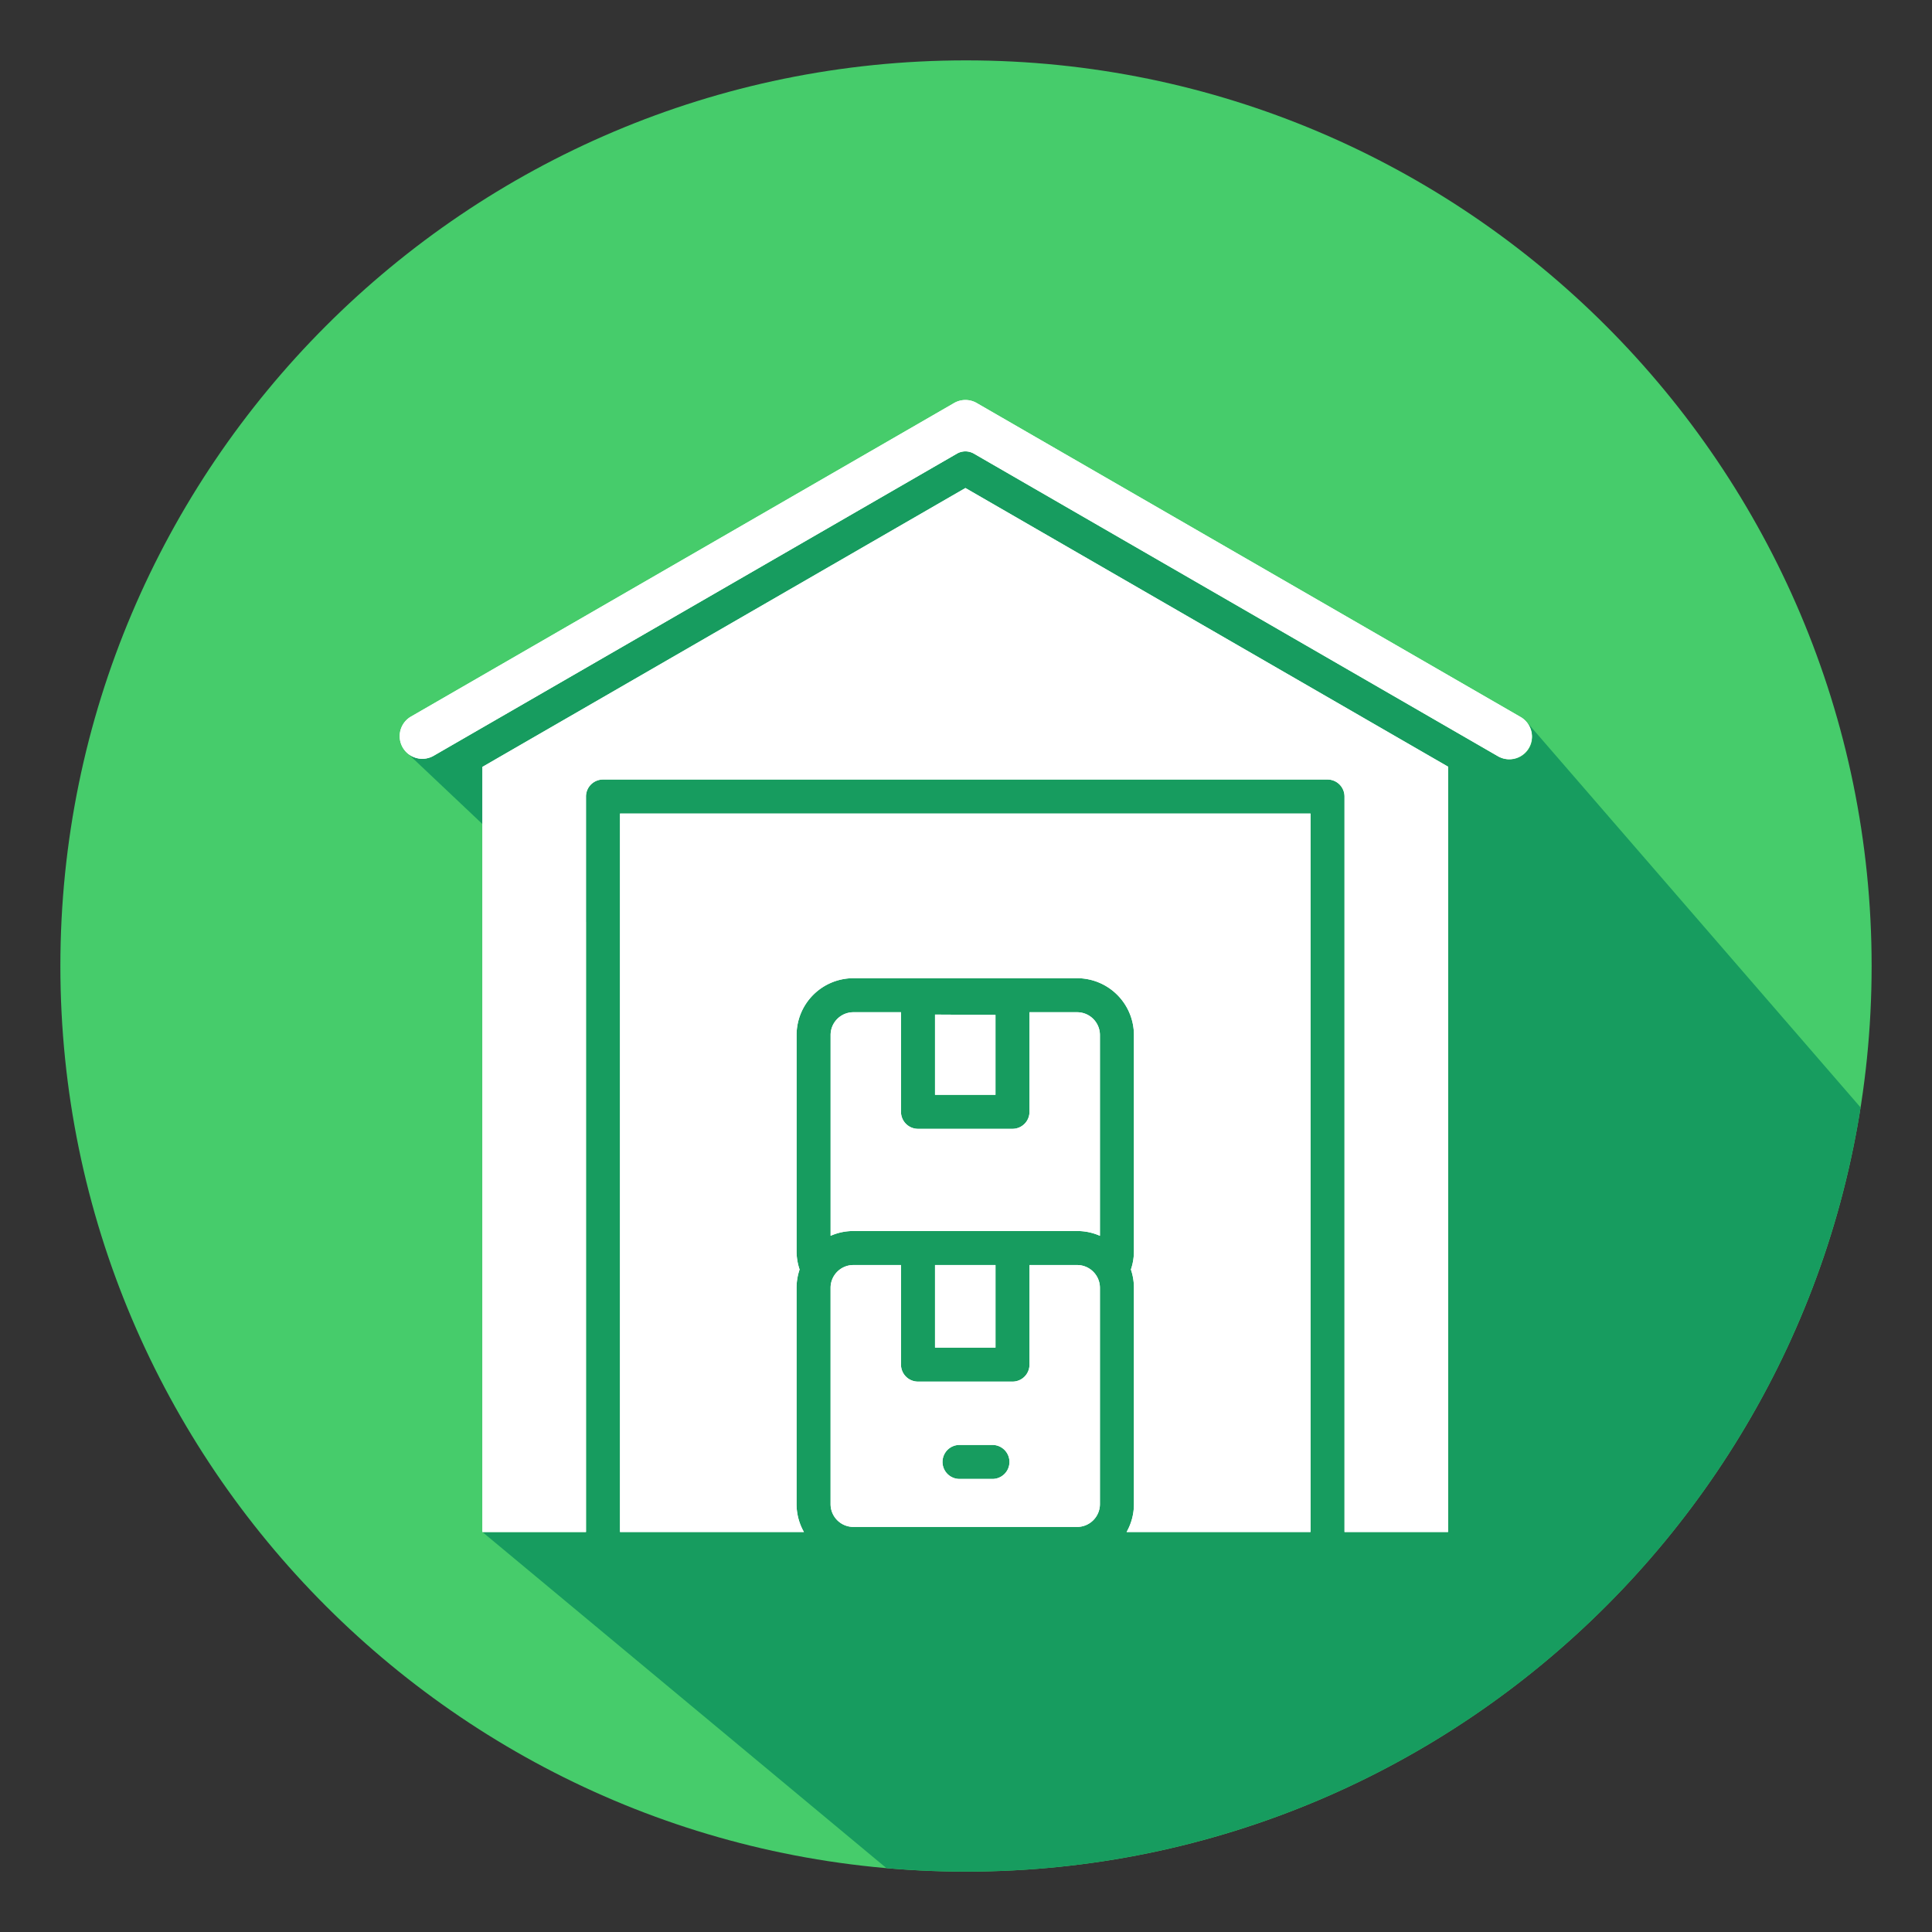
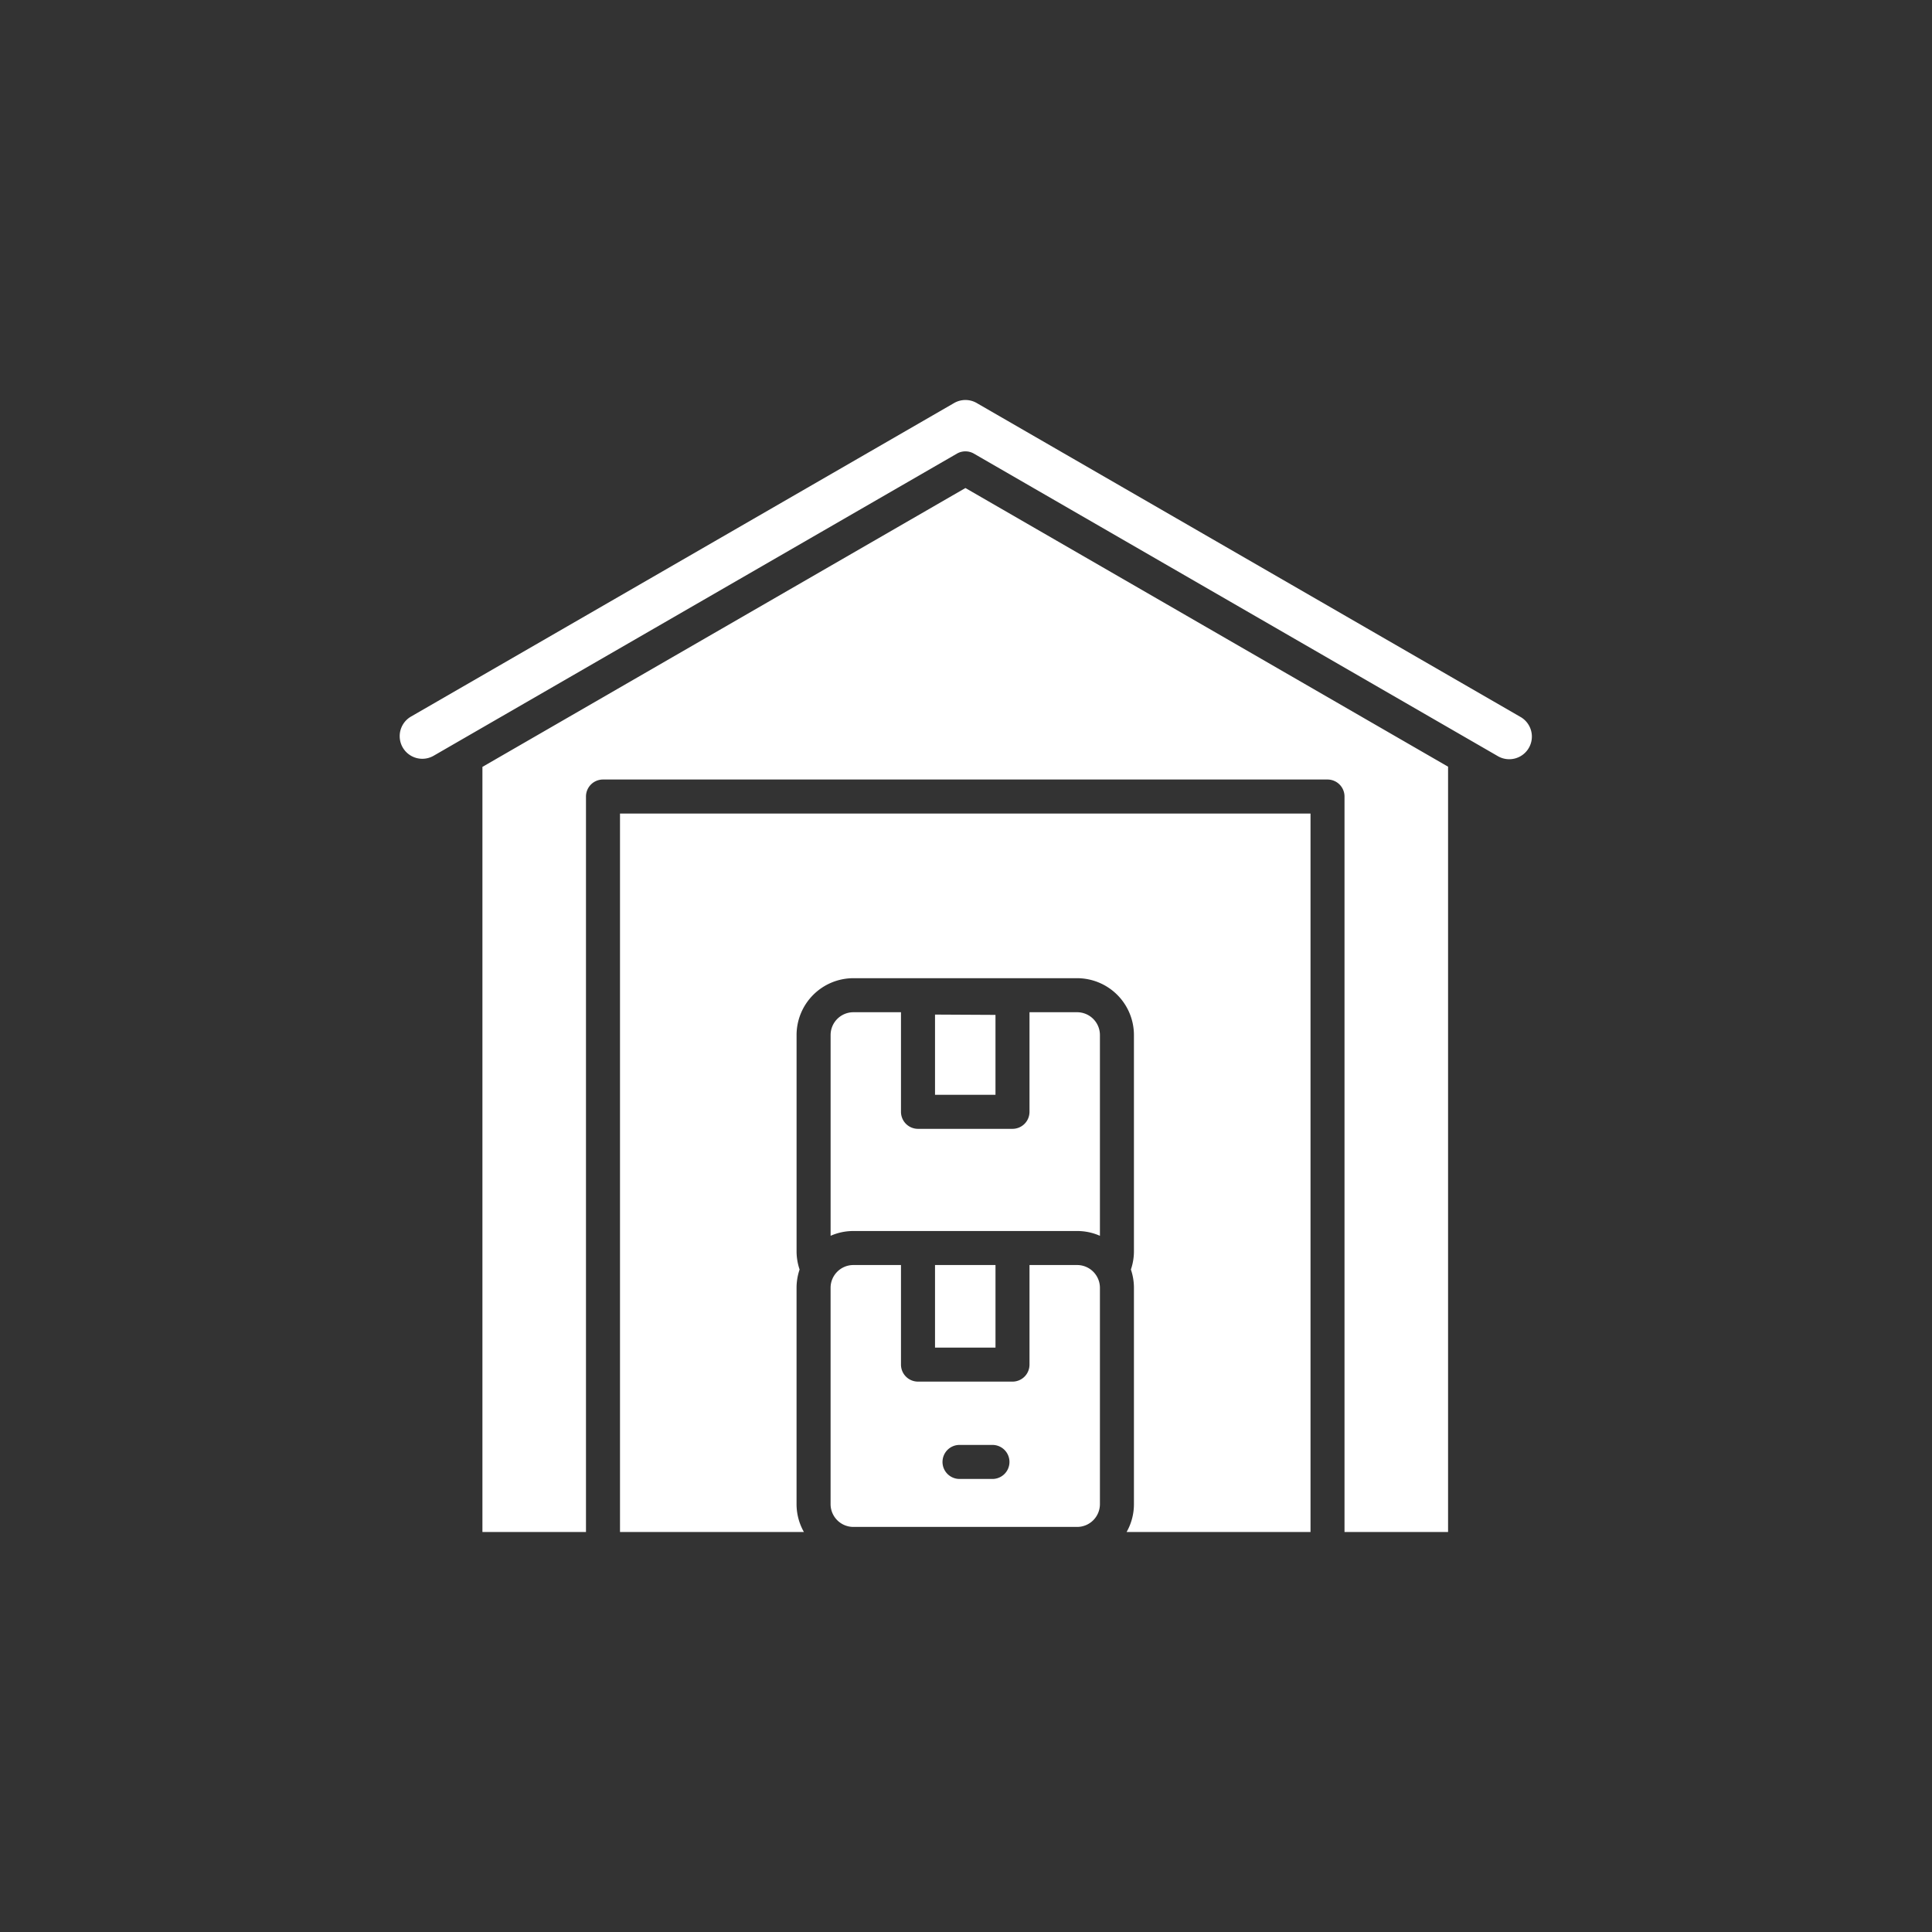
<svg xmlns="http://www.w3.org/2000/svg" data-name="Layer 1" width="512" viewBox="0 0 512 512" height="512" id="Layer_1">
  <rect x="0" y="0" width="512" height="512" fill="#333333" stroke="none" />
  <g fill-rule="evenodd">
-     <path fill="#46cc6b" d="m256 16c-132.336 0-240 107.664-240 240s107.664 240 240 240 240-107.661 240-240-107.664-240-240-240z" />
-     <path fill="#179c5f" d="m474.733 354.722q2.065-4.557 3.942-9.213l.009-.022.009-.021.009-.022c.1-.252.207-.5.308-.756q1.536-3.851 2.941-7.764l.018-.05q.345-.965.684-1.931l.106-.307q.276-.8.548-1.6l.216-.64q.217-.647.432-1.3.174-.528.346-1.057l.291-.9q1.441-4.494 2.711-9.061 1.776-6.4 3.2-12.948c.252-1.152.5-2.3.739-3.463.359-1.774.7-3.553 1.024-5.34.243-1.365.462-2.738.683-4.111.039-.245.083-.488.121-.733l-88.42-102.1.182.227.171.236.159.244.147.253.136.26.124.268.11.275.1.282.086.288.07.291.056.293.041.293.027.294.012.293v.293l-.016.291-.031.29-.044.288-.059.285-.073.283-.086.279-.1.275-.115.271-.129.266-.143.261-.154.254-.166.244-.177.235-.187.225-.2.214-.208.2-.218.193-.226.182-.236.172-.245.159-.258.16-.26.135-.268.124-.275.111-.282.1-.288.085-.292.071-.294.056-.293.042-.294.027-.294.013h-.292l-.292-.016-.289-.03-.288-.045-.285-.058-.282-.073-.279-.087-.275-.1-.271-.115-.266-.128-.261-.141-138.98-80.253-.265-.14-.272-.123-.277-.1-.282-.086-.287-.067-.289-.047-.291-.029-.292-.01-.292.01-.29.029-.29.047-.286.067-.282.086-.278.1-.272.123-.264.14-138.671 80.063-.261.142-.266.128-.271.114-.274.1-.279.087-.282.072-.285.059-.288.045-.29.03-.291.016h-.293l-.294-.012-.294-.027-.294-.042-.293-.057-.293-.071-.288-.084-.281-.1-.275-.11-.267-.123-.261-.136-.252-.148-.245-.159-.236-.171-.227-.183-.218-.194 47.467 44.871v161.672h-27.443l107.054 89.063c6.957.609 13.992.938 21.1.938 1.869 0 3.731-.028 5.59-.071a238.709 238.709 0 0 0 71.415-12.613l.019-.006c.345-.118.691-.235 1.035-.355l.838-.29.232-.081q6.635-2.322 13.088-5.017l.015-.006.014-.006h.015l.361-.15c2.007-.843 4-1.7 5.982-2.6q2.742-1.24 5.449-2.549c.19-.091.378-.186.567-.281l.017-.009h.011q4.758-2.316 9.4-4.832.9-.489 1.8-.989h.008l.054-.03q2.019-1.119 4.016-2.275 9.777-5.658 18.957-12.191a241.525 241.525 0 0 0 79.864-96.905z" />
    <g fill="#fff">
-       <path d="m159.8 206.58h192a4.506 4.506 0 0 1 4.51 4.509v194.911h27.443v-202.821l-127.906-73.847-128 73.9v202.768h27.443v-194.911a4.512 4.512 0 0 1 4.511-4.509zm98.3-86.362a4.5 4.5 0 0 0 -4.509 0l-138.671 80.063a5.995 5.995 0 0 1 -6-10.382l143.942-83.1a6 6 0 0 1 6.155.11c.039.019.071.045.11.064l143.949 83.1a6 6 0 0 1 -6 10.389zm89.2 95.382v190.4h-48.741a14.925 14.925 0 0 0 1.945-7.388v-57.334a14.941 14.941 0 0 0 -.805-4.843 14.9 14.9 0 0 0 .805-4.817v-57.328a15.077 15.077 0 0 0 -15.058-15.058h-59.291a15.072 15.072 0 0 0 -15.055 15.058v57.327a15.107 15.107 0 0 0 .8 4.818 15.126 15.126 0 0 0 -.805 4.843v57.334a14.949 14.949 0 0 0 1.952 7.388h-48.741v-190.4zm-61.849 52.652a6.048 6.048 0 0 1 6.04 6.041v53.207a14.872 14.872 0 0 0 -6.041-1.269h-59.295a14.876 14.876 0 0 0 -6.036 1.269v-53.206a6.042 6.042 0 0 1 6.033-6.041h12.617v26.393a4.514 4.514 0 0 0 4.51 4.509h25.041a4.509 4.509 0 0 0 4.507-4.509v-26.393zm-21.635 21.885h-16.026v-21.264l16.022.084v21.177zm0 45.11v21.878h-16.026v-21.881zm9.019 0h12.616a6.043 6.043 0 0 1 6.04 6.034v57.334a6.044 6.044 0 0 1 -6.041 6.035h-59.295a6.045 6.045 0 0 1 -6.042-6.035v-57.334a6.042 6.042 0 0 1 6.039-6.034h12.617v26.387a4.509 4.509 0 0 0 4.508 4.508h25.043a4.5 4.5 0 0 0 4.507-4.508v-26.387zm-23.058 52.181a4.5 4.5 0 0 1 4.507-4.508h8.793a4.509 4.509 0 0 1 0 9.017h-8.789a4.51 4.51 0 0 1 -4.515-4.512z" />
      <path d="m159.8 206.58h192a4.506 4.506 0 0 1 4.51 4.509v194.911h27.443v-202.821l-127.906-73.847-128 73.9v202.768h27.443v-194.911a4.512 4.512 0 0 1 4.511-4.509zm98.3-86.362a4.5 4.5 0 0 0 -4.509 0l-138.671 80.063a5.995 5.995 0 0 1 -6-10.382l143.942-83.1a6 6 0 0 1 6.155.11c.039.019.071.045.11.064l143.949 83.1a6 6 0 0 1 -6 10.389zm89.2 95.382v190.4h-48.741a14.925 14.925 0 0 0 1.945-7.388v-57.334a14.941 14.941 0 0 0 -.805-4.843 14.9 14.9 0 0 0 .805-4.817v-57.328a15.077 15.077 0 0 0 -15.058-15.058h-59.291a15.072 15.072 0 0 0 -15.055 15.058v57.327a15.107 15.107 0 0 0 .8 4.818 15.126 15.126 0 0 0 -.805 4.843v57.334a14.949 14.949 0 0 0 1.952 7.388h-48.741v-190.4zm-61.849 52.652a6.048 6.048 0 0 1 6.04 6.041v53.207a14.872 14.872 0 0 0 -6.041-1.269h-59.295a14.876 14.876 0 0 0 -6.036 1.269v-53.206a6.042 6.042 0 0 1 6.033-6.041h12.617v26.393a4.514 4.514 0 0 0 4.51 4.509h25.041a4.509 4.509 0 0 0 4.507-4.509v-26.393zm-21.635 21.885h-16.026v-21.264l16.022.084v21.177zm0 45.11v21.878h-16.026v-21.881zm9.019 0h12.616a6.043 6.043 0 0 1 6.04 6.034v57.334a6.044 6.044 0 0 1 -6.041 6.035h-59.295a6.045 6.045 0 0 1 -6.042-6.035v-57.334a6.042 6.042 0 0 1 6.039-6.034h12.617v26.387a4.509 4.509 0 0 0 4.508 4.508h25.043a4.5 4.5 0 0 0 4.507-4.508v-26.387zm-23.058 52.181a4.5 4.5 0 0 1 4.507-4.508h8.793a4.509 4.509 0 0 1 0 9.017h-8.789a4.51 4.51 0 0 1 -4.515-4.512z" />
    </g>
  </g>
</svg>